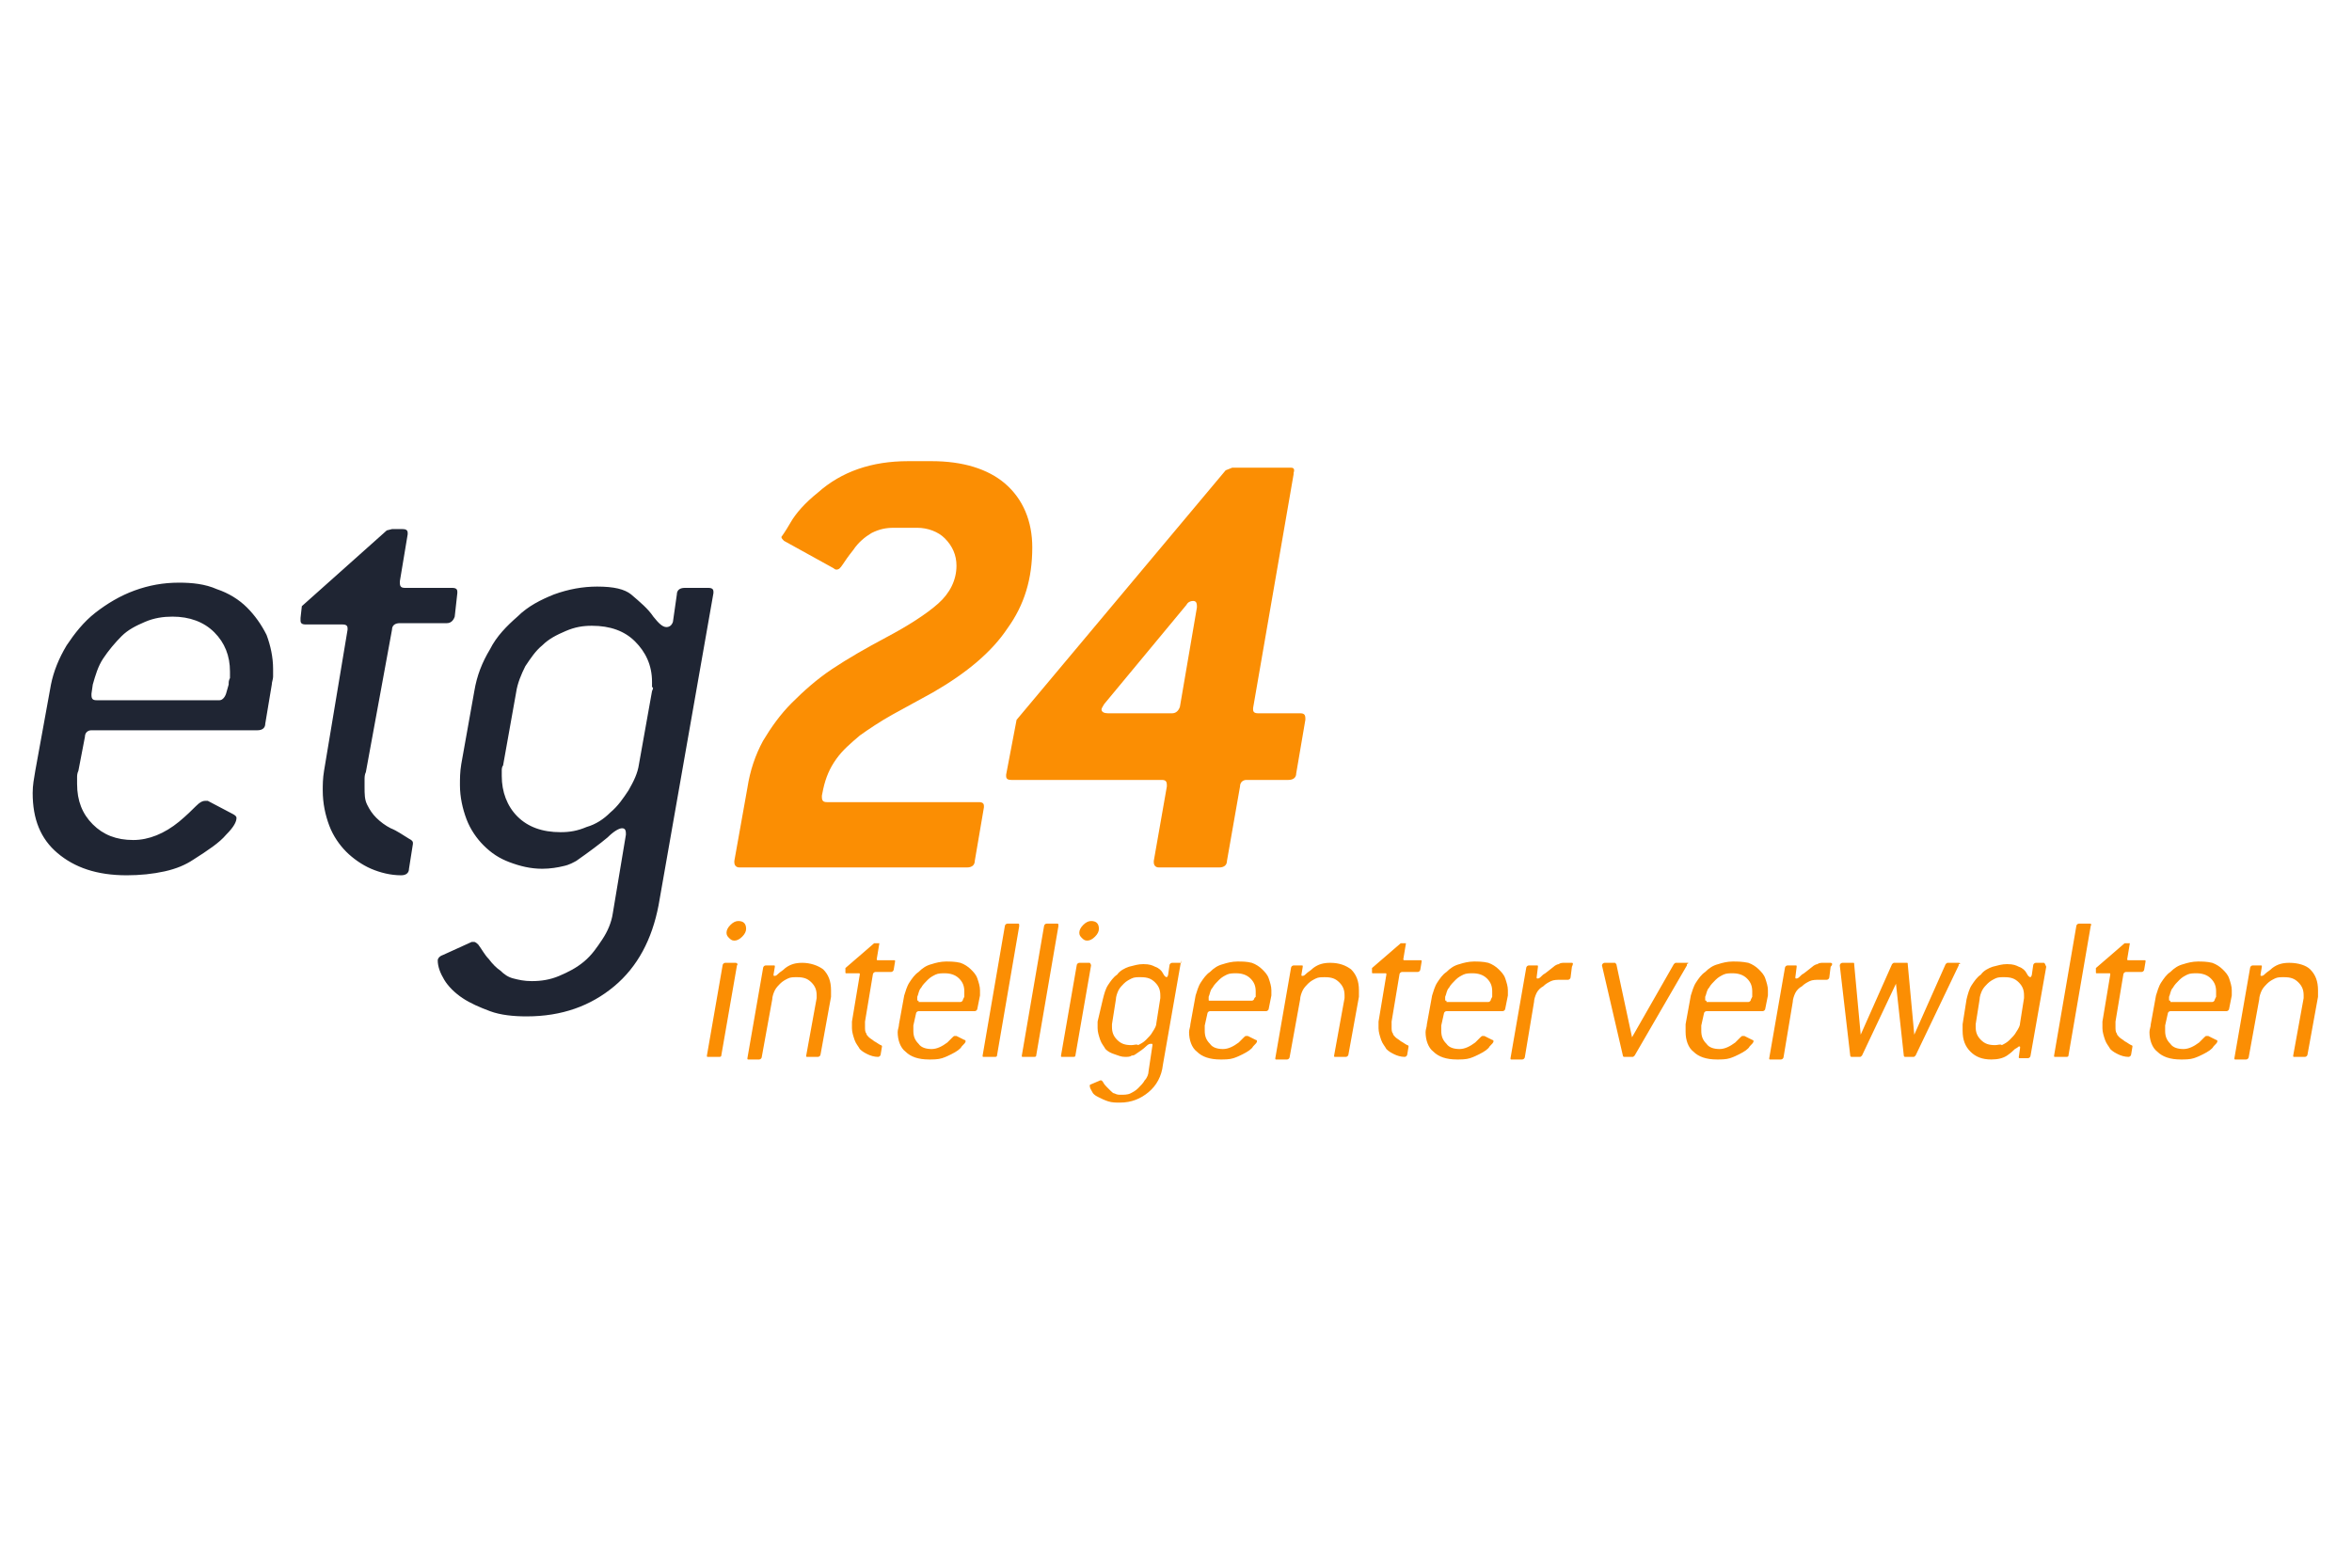
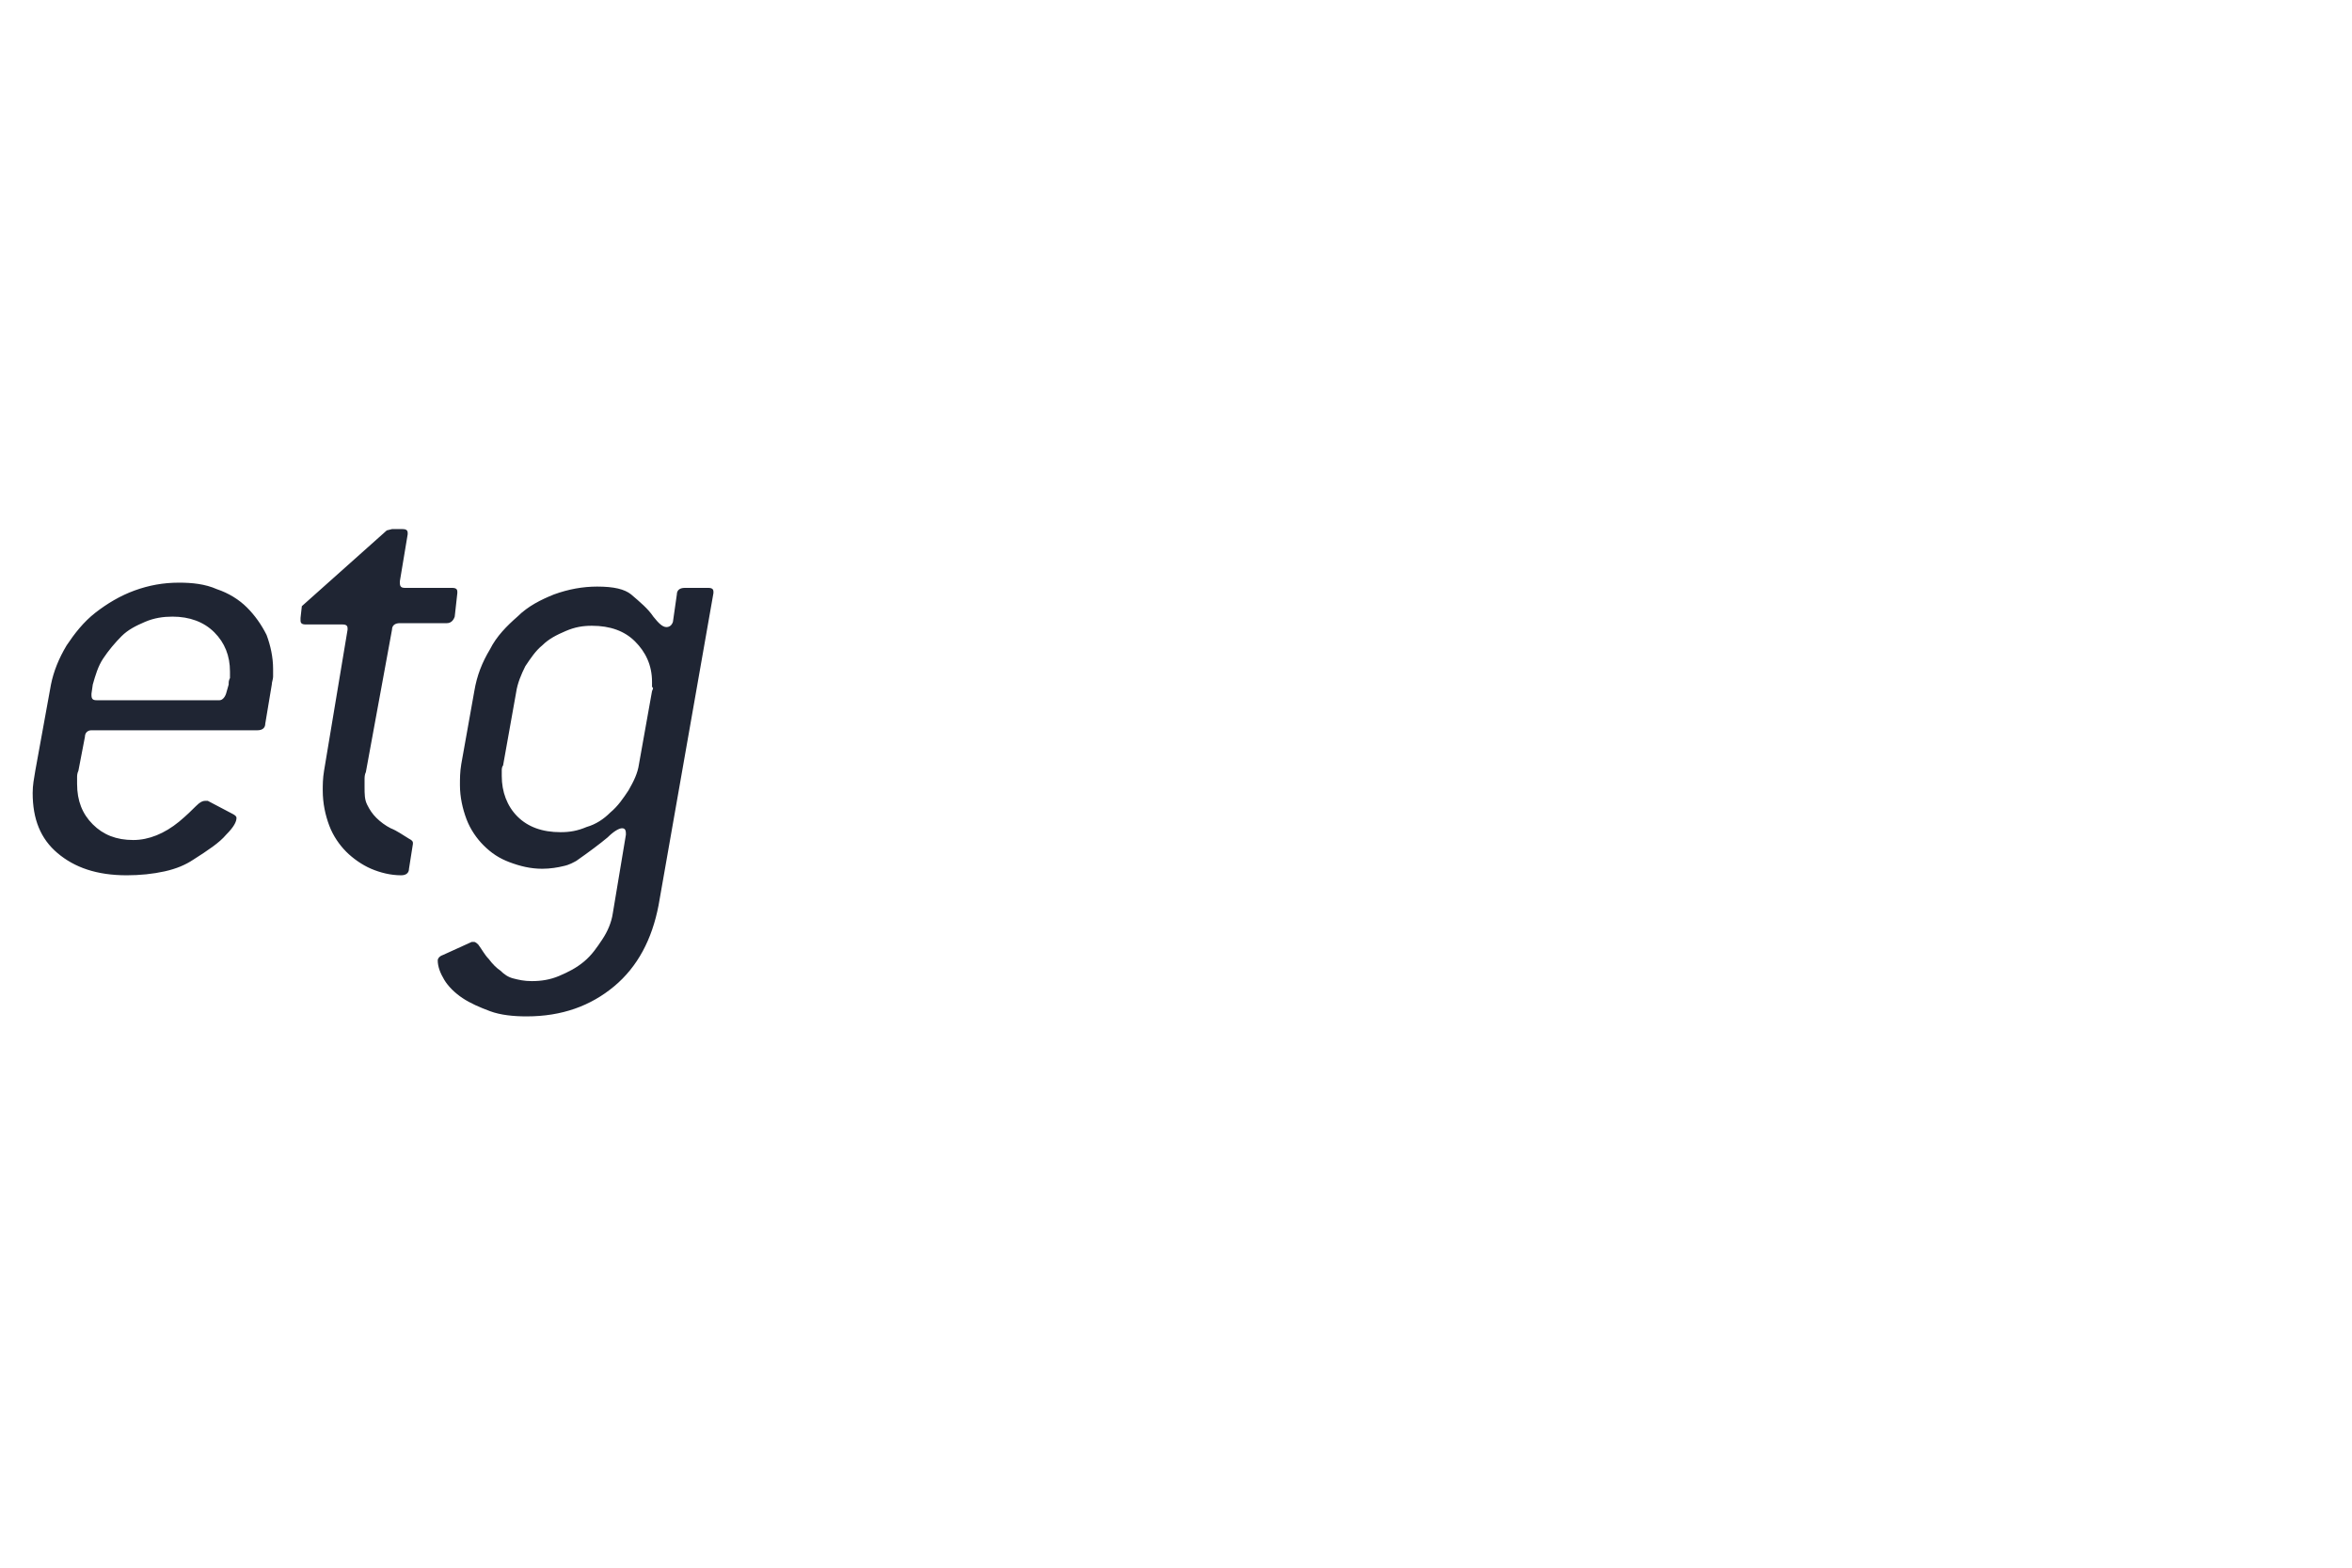
<svg xmlns="http://www.w3.org/2000/svg" version="1.1" id="Ebene_1" x="0px" y="0px" viewBox="0 0 180 120" style="enable-background:new 0 0 180 120;" xml:space="preserve">
  <style type="text/css">
	.st0{display:none;fill:#FFFFFF;}
	.st1{fill:#1F2533;}
	.st2{fill:#FB8E03;}
</style>
-   <rect id="HG_180_x__x_120_px" class="st0" width="180" height="120" />
  <g>
    <path class="st1" d="M17.5,52.4l-0.2,0.7c-0.1,0.3-0.3,0.5-0.5,0.5H7.4c-0.3,0-0.4-0.1-0.4-0.4v-0.1l0.1-0.7c0.2-0.7,0.4-1.4,0.8-2   c0.4-0.6,0.9-1.2,1.4-1.7c0.5-0.5,1.1-0.8,1.8-1.1c0.7-0.3,1.4-0.4,2.1-0.4c1.3,0,2.4,0.4,3.2,1.2c0.8,0.8,1.2,1.8,1.2,3   c0,0.2,0,0.3,0,0.5C17.5,52.1,17.5,52.2,17.5,52.4 M20.8,52.4c0-0.2,0.1-0.4,0.1-0.6c0-0.2,0-0.4,0-0.6c0-0.9-0.2-1.8-0.5-2.6   c-0.4-0.8-0.9-1.5-1.5-2.1c-0.6-0.6-1.4-1.1-2.3-1.4c-0.9-0.4-1.9-0.5-2.9-0.5c-1.2,0-2.3,0.2-3.4,0.6c-1.1,0.4-2.1,1-3,1.7   c-0.9,0.7-1.6,1.6-2.2,2.5c-0.6,1-1,2-1.2,3L2.7,59c-0.1,0.6-0.2,1.1-0.2,1.7c0,2,0.6,3.5,1.9,4.6c1.3,1.1,3,1.7,5.3,1.7   c1,0,2-0.1,2.9-0.3c0.9-0.2,1.6-0.5,2.2-0.9c1.1-0.7,2-1.3,2.5-1.9c0.6-0.6,0.8-1,0.8-1.3c0-0.1-0.1-0.2-0.3-0.3l-1.9-1   c-0.1,0-0.1,0-0.2,0c-0.2,0-0.4,0.1-0.7,0.4c-0.3,0.3-0.7,0.7-1.3,1.2c-1.1,0.9-2.3,1.4-3.5,1.4c-1.3,0-2.3-0.4-3.1-1.2   c-0.8-0.8-1.2-1.8-1.2-3.1c0-0.2,0-0.3,0-0.5c0-0.1,0-0.3,0.1-0.5l0.5-2.6c0-0.3,0.2-0.5,0.5-0.5h12.7c0.4,0,0.6-0.2,0.6-0.5   L20.8,52.4z M35,45.4v-0.1c0-0.2-0.1-0.3-0.4-0.3h-3.6c-0.3,0-0.4-0.1-0.4-0.4v-0.1l0.6-3.6v-0.1c0-0.2-0.1-0.3-0.4-0.3h-0.8   l-0.4,0.1l-6.5,5.8l-0.1,0.9l0,0.1l0,0.1c0,0.2,0.1,0.3,0.4,0.3h2.8c0.3,0,0.4,0.1,0.4,0.3v0.1L24.8,59c-0.1,0.6-0.1,1.1-0.1,1.5   c0,1,0.2,1.9,0.5,2.7c0.3,0.8,0.8,1.5,1.3,2s1.2,1,1.9,1.3c0.7,0.3,1.5,0.5,2.3,0.5c0.4,0,0.6-0.2,0.6-0.5l0.3-1.9v-0.1   c0-0.1-0.1-0.2-0.3-0.3c-0.5-0.3-0.9-0.6-1.4-0.8c-0.4-0.2-0.8-0.5-1.1-0.8c-0.3-0.3-0.5-0.6-0.7-1c-0.2-0.4-0.2-0.8-0.2-1.4v-0.5   c0-0.2,0-0.4,0.1-0.6L30,48.2c0-0.3,0.2-0.5,0.6-0.5h3.6c0.3,0,0.5-0.2,0.6-0.5L35,45.4z M49.9,52.9l-1,5.6c-0.1,0.7-0.4,1.3-0.8,2   c-0.4,0.6-0.8,1.2-1.4,1.7c-0.5,0.5-1.1,0.9-1.8,1.1c-0.7,0.3-1.3,0.4-2,0.4c-1.4,0-2.5-0.4-3.3-1.2c-0.8-0.8-1.2-1.9-1.2-3.1   c0-0.2,0-0.3,0-0.4c0-0.1,0-0.3,0.1-0.4l1-5.6c0.1-0.7,0.4-1.4,0.7-2c0.4-0.6,0.8-1.2,1.3-1.6c0.5-0.5,1.1-0.8,1.8-1.1   c0.7-0.3,1.3-0.4,2-0.4c1.4,0,2.5,0.4,3.3,1.2c0.8,0.8,1.3,1.8,1.3,3.1c0,0.2,0,0.3,0,0.4C50,52.6,50,52.7,49.9,52.9 M54.6,45.4   v-0.1c0-0.2-0.1-0.3-0.4-0.3h-1.8c-0.4,0-0.6,0.2-0.6,0.5l-0.3,2.1C51.4,47.9,51.2,48,51,48c-0.3,0-0.6-0.3-1-0.8   c-0.4-0.6-1-1.1-1.7-1.7c-0.5-0.4-1.3-0.6-2.6-0.6c-1.1,0-2.2,0.2-3.3,0.6c-1,0.4-2,0.9-2.8,1.7c-0.8,0.7-1.6,1.5-2.1,2.5   c-0.6,1-1,2-1.2,3.2l-1,5.6c-0.1,0.6-0.1,1.1-0.1,1.6c0,0.9,0.2,1.8,0.5,2.6c0.3,0.8,0.8,1.5,1.3,2c0.6,0.6,1.2,1,2,1.3   c0.8,0.3,1.6,0.5,2.5,0.5c0.6,0,1.2-0.1,1.6-0.2c0.5-0.1,0.8-0.3,1-0.4c1-0.7,1.8-1.3,2.4-1.8c0.5-0.5,0.9-0.7,1.1-0.7   c0.2,0,0.3,0.1,0.3,0.4v0.1l-1,6c-0.1,0.7-0.4,1.4-0.8,2c-0.4,0.6-0.8,1.2-1.4,1.7c-0.6,0.5-1.2,0.8-1.9,1.1   c-0.7,0.3-1.4,0.4-2.1,0.4c-0.6,0-1-0.1-1.4-0.2c-0.4-0.1-0.7-0.3-1-0.6c-0.3-0.2-0.6-0.5-0.9-0.9c-0.3-0.3-0.5-0.7-0.8-1.1   c-0.2-0.2-0.3-0.2-0.3-0.2c-0.1,0-0.2,0-0.2,0l-2.2,1c-0.3,0.1-0.4,0.3-0.4,0.4c0,0.5,0.2,1,0.5,1.5c0.3,0.5,0.8,1,1.4,1.4   c0.6,0.4,1.3,0.7,2.1,1c0.8,0.3,1.8,0.4,2.8,0.4c2.7,0,4.9-0.8,6.7-2.3c1.8-1.5,2.9-3.6,3.4-6.2L54.6,45.4z" />
    <g>
-       <path class="st2" d="M71.3,35.3h-1.8c-2.8,0-5.1,0.8-6.9,2.4c-1,0.8-1.7,1.6-2.1,2.3c-0.4,0.7-0.7,1.1-0.7,1.1    c0,0.1,0.1,0.2,0.2,0.3l3.8,2.1c0.1,0.1,0.2,0.1,0.2,0.1c0.2,0,0.3-0.1,0.5-0.4c0.2-0.3,0.4-0.6,0.8-1.1c0.4-0.6,0.9-1,1.4-1.3    c0.6-0.3,1.1-0.4,1.7-0.4h1.8c0.8,0,1.6,0.3,2.1,0.8c0.6,0.6,0.9,1.3,0.9,2.1c0,1.1-0.5,2.1-1.4,2.9c-0.9,0.8-2.3,1.7-4,2.6    c-1.5,0.8-2.9,1.6-4.1,2.4c-1.2,0.8-2.2,1.7-3.1,2.6c-0.9,0.9-1.6,1.9-2.2,2.9c-0.6,1.1-1,2.3-1.2,3.6l-1,5.6v0.1    c0,0.2,0.1,0.4,0.4,0.4H74c0.4,0,0.6-0.2,0.6-0.5l0.7-4.1v-0.1c0-0.2-0.1-0.3-0.4-0.3H63.3c-0.3,0-0.4-0.1-0.4-0.4v-0.1l0.1-0.5    c0.2-0.9,0.5-1.6,1-2.3s1.1-1.2,1.8-1.8c0.7-0.5,1.6-1.1,2.5-1.6c0.9-0.5,2-1.1,3.1-1.7c2.6-1.5,4.5-3.1,5.7-4.9    c1.3-1.8,1.9-3.8,1.9-6.2c0-2-0.7-3.7-2.1-4.9C75.6,35.9,73.7,35.3,71.3,35.3 M98.8,35.8h-4.5L93.8,36L77.8,55.1L77,59.3v0.1    c0,0.2,0.1,0.3,0.4,0.3h11.5c0.3,0,0.4,0.1,0.4,0.4v0.1l-1,5.7v0.1c0,0.2,0.1,0.4,0.4,0.4h4.6c0.4,0,0.6-0.2,0.6-0.5l1-5.7    c0-0.3,0.2-0.5,0.5-0.5h3.2c0.4,0,0.6-0.2,0.6-0.5l0.7-4.1V55c0-0.3-0.1-0.4-0.4-0.4h-3.2c-0.3,0-0.4-0.1-0.4-0.3v-0.1l3.1-17.9    v-0.1C99.1,35.9,99,35.8,98.8,35.8 M84.8,54.6c-0.3,0-0.5-0.1-0.5-0.3c0-0.1,0.1-0.2,0.2-0.4l6.3-7.6c0.1-0.2,0.3-0.3,0.5-0.3    c0.2,0,0.3,0.1,0.3,0.4v0.1l-1.3,7.6c-0.1,0.3-0.3,0.5-0.6,0.5H84.8z" />
-       <path class="st2" d="M83.5,70.5c-0.2,0-0.4,0.1-0.6,0.3c-0.2,0.2-0.3,0.4-0.3,0.6c0,0.2,0.1,0.3,0.2,0.4c0.1,0.1,0.2,0.2,0.4,0.2    c0.2,0,0.4-0.1,0.6-0.3c0.2-0.2,0.3-0.4,0.3-0.6C84.1,70.7,83.9,70.5,83.5,70.5 M56.5,70.5c-0.2,0-0.4,0.1-0.6,0.3    c-0.2,0.2-0.3,0.4-0.3,0.6c0,0.2,0.1,0.3,0.2,0.4c0.1,0.1,0.2,0.2,0.4,0.2c0.2,0,0.4-0.1,0.6-0.3c0.2-0.2,0.3-0.4,0.3-0.6    C57.1,70.7,56.9,70.5,56.5,70.5 M159.9,70.7h-0.8c-0.1,0-0.2,0.1-0.2,0.2l-1.7,9.9v0c0,0.1,0,0.1,0.1,0.1h0.8c0.1,0,0.2,0,0.2-0.1    l1.7-9.9v0C160.1,70.7,160,70.7,159.9,70.7 M80.9,70.7h-0.8c-0.1,0-0.2,0.1-0.2,0.2l-1.7,9.9v0c0,0.1,0,0.1,0.1,0.1h0.8    c0.1,0,0.2,0,0.2-0.1l1.7-9.9v0C81,70.7,81,70.7,80.9,70.7 M77.9,70.7h-0.8c-0.1,0-0.2,0.1-0.2,0.2l-1.7,9.9v0    c0,0.1,0,0.1,0.1,0.1h0.8c0.1,0,0.2,0,0.2-0.1l1.7-9.9v0C78,70.7,78,70.7,77.9,70.7 M163,72.2h-0.3l-0.1,0l-2.2,1.9l0,0.3l0,0l0,0    c0,0.1,0,0.1,0.1,0.1h0.9c0.1,0,0.1,0,0.1,0.1v0l-0.6,3.6c0,0.2,0,0.4,0,0.5c0,0.3,0.1,0.6,0.2,0.9c0.1,0.3,0.3,0.5,0.4,0.7    c0.2,0.2,0.4,0.3,0.6,0.4c0.2,0.1,0.5,0.2,0.8,0.2c0.1,0,0.2-0.1,0.2-0.2l0.1-0.6v0c0,0,0-0.1-0.1-0.1c-0.2-0.1-0.3-0.2-0.5-0.3    c-0.1-0.1-0.3-0.2-0.4-0.3s-0.2-0.2-0.2-0.3c-0.1-0.1-0.1-0.3-0.1-0.5v-0.2c0-0.1,0-0.1,0-0.2l0.6-3.6c0-0.1,0.1-0.2,0.2-0.2h1.2    c0.1,0,0.2-0.1,0.2-0.2l0.1-0.6v0c0-0.1,0-0.1-0.1-0.1h-1.2c-0.1,0-0.1,0-0.1-0.1v0l0.2-1.2v0C163.1,72.2,163.1,72.2,163,72.2     M107.6,72.2h-0.3l-0.1,0l-2.2,1.9l0,0.3l0,0l0,0c0,0.1,0,0.1,0.1,0.1h0.9c0.1,0,0.1,0,0.1,0.1v0l-0.6,3.6c0,0.2,0,0.4,0,0.5    c0,0.3,0.1,0.6,0.2,0.9c0.1,0.3,0.3,0.5,0.4,0.7c0.2,0.2,0.4,0.3,0.6,0.4c0.2,0.1,0.5,0.2,0.8,0.2c0.1,0,0.2-0.1,0.2-0.2l0.1-0.6    v0c0,0,0-0.1-0.1-0.1c-0.2-0.1-0.3-0.2-0.5-0.3c-0.1-0.1-0.3-0.2-0.4-0.3c-0.1-0.1-0.2-0.2-0.2-0.3c-0.1-0.1-0.1-0.3-0.1-0.5v-0.2    c0-0.1,0-0.1,0-0.2l0.6-3.6c0-0.1,0.1-0.2,0.2-0.2h1.2c0.1,0,0.2-0.1,0.2-0.2l0.1-0.6v0c0-0.1,0-0.1-0.1-0.1h-1.2    c-0.1,0-0.1,0-0.1-0.1v0l0.2-1.2v0C107.8,72.2,107.7,72.2,107.6,72.2 M67.2,72.2H67l-0.1,0l-2.2,1.9l0,0.3l0,0l0,0    c0,0.1,0,0.1,0.1,0.1h0.9c0.1,0,0.1,0,0.1,0.1v0l-0.6,3.6c0,0.2,0,0.4,0,0.5c0,0.3,0.1,0.6,0.2,0.9c0.1,0.3,0.3,0.5,0.4,0.7    c0.2,0.2,0.4,0.3,0.6,0.4c0.2,0.1,0.5,0.2,0.8,0.2c0.1,0,0.2-0.1,0.2-0.2l0.1-0.6v0c0,0,0-0.1-0.1-0.1c-0.2-0.1-0.3-0.2-0.5-0.3    c-0.1-0.1-0.3-0.2-0.4-0.3s-0.2-0.2-0.2-0.3c-0.1-0.1-0.1-0.3-0.1-0.5v-0.2c0-0.1,0-0.1,0-0.2l0.6-3.6c0-0.1,0.1-0.2,0.2-0.2h1.2    c0.1,0,0.2-0.1,0.2-0.2l0.1-0.6v0c0-0.1,0-0.1-0.1-0.1h-1.2c-0.1,0-0.1,0-0.1-0.1v0l0.2-1.2v0C67.3,72.2,67.3,72.2,67.2,72.2     M168.2,73.6c-0.4,0-0.8,0.1-1.1,0.2c-0.4,0.1-0.7,0.3-1,0.6c-0.3,0.2-0.5,0.5-0.7,0.8c-0.2,0.3-0.3,0.7-0.4,1l-0.4,2.2    c0,0.2-0.1,0.4-0.1,0.6c0,0.6,0.2,1.2,0.6,1.5c0.4,0.4,1,0.6,1.8,0.6c0.3,0,0.7,0,1-0.1c0.3-0.1,0.5-0.2,0.7-0.3    c0.4-0.2,0.7-0.4,0.8-0.6c0.2-0.2,0.3-0.3,0.3-0.4c0,0,0-0.1-0.1-0.1l-0.6-0.3l-0.1,0c-0.1,0-0.1,0-0.2,0.1    c-0.1,0.1-0.2,0.2-0.4,0.4c-0.4,0.3-0.8,0.5-1.2,0.5c-0.4,0-0.8-0.1-1-0.4c-0.3-0.3-0.4-0.6-0.4-1l0-0.2l0-0.2l0.2-0.9    c0-0.1,0.1-0.2,0.2-0.2h4.3c0.1,0,0.2-0.1,0.2-0.2l0.2-1c0-0.1,0-0.1,0-0.2c0-0.1,0-0.1,0-0.2c0-0.3-0.1-0.6-0.2-0.9    c-0.1-0.3-0.3-0.5-0.5-0.7c-0.2-0.2-0.5-0.4-0.8-0.5C168.9,73.6,168.5,73.6,168.2,73.6 M166.1,76.6c-0.1,0-0.1,0-0.1-0.1v0l0-0.2    c0.1-0.2,0.1-0.5,0.3-0.7c0.1-0.2,0.3-0.4,0.5-0.6c0.2-0.2,0.4-0.3,0.6-0.4c0.2-0.1,0.5-0.1,0.7-0.1c0.4,0,0.8,0.1,1.1,0.4    c0.3,0.3,0.4,0.6,0.4,1l0,0.2l0,0.2l-0.1,0.2c0,0.1-0.1,0.2-0.2,0.2H166.1z M132.6,73.6c-0.4,0-0.8,0.1-1.1,0.2    c-0.4,0.1-0.7,0.3-1,0.6c-0.3,0.2-0.5,0.5-0.7,0.8c-0.2,0.3-0.3,0.7-0.4,1l-0.4,2.2c0,0.2,0,0.4,0,0.6c0,0.6,0.2,1.2,0.6,1.5    c0.4,0.4,1,0.6,1.8,0.6c0.3,0,0.7,0,1-0.1s0.5-0.2,0.7-0.3c0.4-0.2,0.7-0.4,0.8-0.6c0.2-0.2,0.3-0.3,0.3-0.4c0,0,0-0.1-0.1-0.1    l-0.6-0.3l-0.1,0c-0.1,0-0.1,0-0.2,0.1c-0.1,0.1-0.2,0.2-0.4,0.4c-0.4,0.3-0.8,0.5-1.2,0.5c-0.4,0-0.8-0.1-1-0.4    c-0.3-0.3-0.4-0.6-0.4-1l0-0.2l0-0.2l0.2-0.9c0-0.1,0.1-0.2,0.2-0.2h4.3c0.1,0,0.2-0.1,0.2-0.2l0.2-1c0-0.1,0-0.1,0-0.2    c0-0.1,0-0.1,0-0.2c0-0.3-0.1-0.6-0.2-0.9c-0.1-0.3-0.3-0.5-0.5-0.7s-0.5-0.4-0.8-0.5C133.3,73.6,133,73.6,132.6,73.6 M130.6,76.6    c-0.1,0-0.1,0-0.1-0.1v0l0-0.2c0.1-0.2,0.1-0.5,0.3-0.7c0.1-0.2,0.3-0.4,0.5-0.6c0.2-0.2,0.4-0.3,0.6-0.4c0.2-0.1,0.5-0.1,0.7-0.1    c0.4,0,0.8,0.1,1.1,0.4c0.3,0.3,0.4,0.6,0.4,1l0,0.2l0,0.2l-0.1,0.2c0,0.1-0.1,0.2-0.2,0.2H130.6z M112.8,73.6    c-0.4,0-0.8,0.1-1.1,0.2c-0.4,0.1-0.7,0.3-1,0.6c-0.3,0.2-0.5,0.5-0.7,0.8c-0.2,0.3-0.3,0.7-0.4,1l-0.4,2.2c0,0.2-0.1,0.4-0.1,0.6    c0,0.6,0.2,1.2,0.6,1.5c0.4,0.4,1,0.6,1.8,0.6c0.3,0,0.7,0,1-0.1c0.3-0.1,0.5-0.2,0.7-0.3c0.4-0.2,0.7-0.4,0.8-0.6    c0.2-0.2,0.3-0.3,0.3-0.4c0,0,0-0.1-0.1-0.1l-0.6-0.3l-0.1,0c-0.1,0-0.1,0-0.2,0.1c-0.1,0.1-0.2,0.2-0.4,0.4    c-0.4,0.3-0.8,0.5-1.2,0.5c-0.4,0-0.8-0.1-1-0.4c-0.3-0.3-0.4-0.6-0.4-1l0-0.2l0-0.2l0.2-0.9c0-0.1,0.1-0.2,0.2-0.2h4.3    c0.1,0,0.2-0.1,0.2-0.2l0.2-1c0-0.1,0-0.1,0-0.2c0-0.1,0-0.1,0-0.2c0-0.3-0.1-0.6-0.2-0.9c-0.1-0.3-0.3-0.5-0.5-0.7    s-0.5-0.4-0.8-0.5C113.5,73.6,113.1,73.6,112.8,73.6 M110.7,76.6c-0.1,0-0.1,0-0.1-0.1v0l0-0.2c0.1-0.2,0.1-0.5,0.3-0.7    c0.1-0.2,0.3-0.4,0.5-0.6c0.2-0.2,0.4-0.3,0.6-0.4c0.2-0.1,0.5-0.1,0.7-0.1c0.4,0,0.8,0.1,1.1,0.4c0.3,0.3,0.4,0.6,0.4,1l0,0.2    l0,0.2l-0.1,0.2c0,0.1-0.1,0.2-0.2,0.2H110.7z M94.7,73.6c-0.4,0-0.8,0.1-1.1,0.2c-0.4,0.1-0.7,0.3-1,0.6    c-0.3,0.2-0.5,0.5-0.7,0.8c-0.2,0.3-0.3,0.7-0.4,1l-0.4,2.2c0,0.2-0.1,0.4-0.1,0.6c0,0.6,0.2,1.2,0.6,1.5c0.4,0.4,1,0.6,1.8,0.6    c0.3,0,0.7,0,1-0.1c0.3-0.1,0.5-0.2,0.7-0.3c0.4-0.2,0.7-0.4,0.8-0.6c0.2-0.2,0.3-0.3,0.3-0.4c0,0,0-0.1-0.1-0.1l-0.6-0.3l-0.1,0    c-0.1,0-0.1,0-0.2,0.1c-0.1,0.1-0.2,0.2-0.4,0.4c-0.4,0.3-0.8,0.5-1.2,0.5c-0.4,0-0.8-0.1-1-0.4c-0.3-0.3-0.4-0.6-0.4-1l0-0.2    l0-0.2l0.2-0.9c0-0.1,0.1-0.2,0.2-0.2h4.3c0.1,0,0.2-0.1,0.2-0.2l0.2-1c0-0.1,0-0.1,0-0.2c0-0.1,0-0.1,0-0.2    c0-0.3-0.1-0.6-0.2-0.9c-0.1-0.3-0.3-0.5-0.5-0.7c-0.2-0.2-0.5-0.4-0.8-0.5C95.4,73.6,95.1,73.6,94.7,73.6 M92.6,76.6    c-0.1,0-0.1,0-0.1-0.1v0l0-0.2c0.1-0.2,0.1-0.5,0.3-0.7c0.1-0.2,0.3-0.4,0.5-0.6c0.2-0.2,0.4-0.3,0.6-0.4c0.2-0.1,0.5-0.1,0.7-0.1    c0.4,0,0.8,0.1,1.1,0.4c0.3,0.3,0.4,0.6,0.4,1l0,0.2l0,0.2L96,76.4c0,0.1-0.1,0.2-0.2,0.2H92.6z M72.4,73.6    c-0.4,0-0.8,0.1-1.1,0.2c-0.4,0.1-0.7,0.3-1,0.6c-0.3,0.2-0.5,0.5-0.7,0.8c-0.2,0.3-0.3,0.7-0.4,1l-0.4,2.2c0,0.2-0.1,0.4-0.1,0.6    c0,0.6,0.2,1.2,0.6,1.5c0.4,0.4,1,0.6,1.8,0.6c0.3,0,0.7,0,1-0.1c0.3-0.1,0.5-0.2,0.7-0.3c0.4-0.2,0.7-0.4,0.8-0.6    c0.2-0.2,0.3-0.3,0.3-0.4c0,0,0-0.1-0.1-0.1l-0.6-0.3l-0.1,0c-0.1,0-0.1,0-0.2,0.1s-0.2,0.2-0.4,0.4c-0.4,0.3-0.8,0.5-1.2,0.5    c-0.4,0-0.8-0.1-1-0.4c-0.3-0.3-0.4-0.6-0.4-1l0-0.2l0-0.2l0.2-0.9c0-0.1,0.1-0.2,0.2-0.2h4.3c0.1,0,0.2-0.1,0.2-0.2l0.2-1    c0-0.1,0-0.1,0-0.2c0-0.1,0-0.1,0-0.2c0-0.3-0.1-0.6-0.2-0.9c-0.1-0.3-0.3-0.5-0.5-0.7c-0.2-0.2-0.5-0.4-0.8-0.5    C73.1,73.6,72.7,73.6,72.4,73.6 M70.3,76.6c-0.1,0-0.1,0-0.1-0.1v0l0-0.2c0.1-0.2,0.1-0.5,0.3-0.7c0.1-0.2,0.3-0.4,0.5-0.6    c0.2-0.2,0.4-0.3,0.6-0.4c0.2-0.1,0.5-0.1,0.7-0.1c0.4,0,0.8,0.1,1.1,0.4c0.3,0.3,0.4,0.6,0.4,1l0,0.2l0,0.2l-0.1,0.2    c0,0.1-0.1,0.2-0.2,0.2H70.3z M175.2,73.7c-0.5,0-0.9,0.1-1.3,0.4c-0.2,0.2-0.4,0.3-0.5,0.4c-0.1,0.1-0.2,0.2-0.3,0.2    c-0.1,0-0.1,0-0.1-0.1v0l0.1-0.6v0c0-0.1,0-0.1-0.1-0.1h-0.6c-0.1,0-0.2,0.1-0.2,0.2l-1.2,6.9v0c0,0.1,0,0.1,0.1,0.1h0.8    c0.1,0,0.2-0.1,0.2-0.2l0.8-4.4c0-0.2,0.1-0.5,0.2-0.7c0.1-0.2,0.3-0.4,0.4-0.5c0.2-0.2,0.4-0.3,0.6-0.4c0.2-0.1,0.4-0.1,0.7-0.1    c0.5,0,0.8,0.1,1.1,0.4c0.3,0.3,0.4,0.6,0.4,1l0,0.1l0,0.1l-0.8,4.4v0c0,0.1,0,0.1,0.1,0.1h0.8c0.1,0,0.2-0.1,0.2-0.2l0.8-4.4    c0-0.2,0-0.3,0-0.5c0-0.7-0.2-1.2-0.6-1.6C176.5,73.9,175.9,73.7,175.2,73.7 M156.4,73.7h-0.6c-0.1,0-0.2,0.1-0.2,0.2l-0.1,0.7    c0,0.1-0.1,0.2-0.1,0.2c-0.1,0-0.2-0.1-0.3-0.3c-0.1-0.2-0.3-0.4-0.6-0.5c-0.2-0.1-0.4-0.2-0.9-0.2c-0.4,0-0.7,0.1-1.1,0.2    c-0.3,0.1-0.7,0.3-0.9,0.6c-0.3,0.2-0.5,0.5-0.7,0.8c-0.2,0.3-0.3,0.7-0.4,1.1l-0.3,1.9c0,0.2,0,0.4,0,0.5c0,0.7,0.2,1.2,0.6,1.6    c0.4,0.4,0.9,0.6,1.6,0.6c0.5,0,0.9-0.1,1.2-0.3c0.3-0.2,0.5-0.4,0.6-0.5c0.2-0.1,0.3-0.2,0.3-0.2c0.1,0,0.1,0,0.1,0.1v0l-0.1,0.7    v0c0,0.1,0,0.1,0.1,0.1h0.6c0.1,0,0.2-0.1,0.2-0.2l1.2-6.8v0C156.5,73.8,156.5,73.7,156.4,73.7 M152.7,80c-0.5,0-0.8-0.1-1.1-0.4    c-0.3-0.3-0.4-0.6-0.4-1l0-0.1l0-0.1l0.3-1.9c0-0.2,0.1-0.5,0.2-0.7c0.1-0.2,0.3-0.4,0.4-0.5c0.2-0.2,0.4-0.3,0.6-0.4    c0.2-0.1,0.4-0.1,0.7-0.1c0.5,0,0.8,0.1,1.1,0.4c0.3,0.3,0.4,0.6,0.4,1l0,0.1l0,0.1l-0.3,1.9c0,0.2-0.1,0.4-0.3,0.7    c-0.1,0.2-0.3,0.4-0.5,0.6c-0.2,0.2-0.4,0.3-0.6,0.4C153.1,79.9,152.9,80,152.7,80 M140.1,73.7h-0.6c-0.1,0-0.3,0-0.4,0.1    c-0.1,0-0.3,0.1-0.4,0.2c-0.4,0.3-0.6,0.5-0.8,0.6c-0.2,0.2-0.3,0.3-0.4,0.3c-0.1,0-0.1,0-0.1-0.1v0l0.1-0.8v0    c0-0.1,0-0.1-0.1-0.1h-0.6c-0.1,0-0.2,0.1-0.2,0.2l-1.2,6.9v0c0,0.1,0,0.1,0.1,0.1h0.8c0.1,0,0.2-0.1,0.2-0.2l0.7-4.2    c0-0.2,0.1-0.5,0.2-0.7c0.1-0.2,0.3-0.4,0.5-0.5c0.2-0.2,0.4-0.3,0.6-0.4c0.2-0.1,0.5-0.1,0.7-0.1c0.1,0,0.2,0,0.3,0    c0.1,0,0.2,0,0.3,0c0.1,0,0.2-0.1,0.2-0.2l0.1-0.8v0C140.3,73.8,140.2,73.7,140.1,73.7 M129.1,73.7h-0.8c-0.1,0-0.1,0-0.2,0.1    l-3.2,5.6l-1.2-5.6c-0.1-0.1-0.1-0.1-0.1-0.1h-0.8c-0.1,0-0.2,0.1-0.2,0.2l1.6,6.9c0,0.1,0.1,0.1,0.1,0.1h0.6c0.1,0,0.1,0,0.2-0.1    l4-6.9l0-0.1C129.3,73.7,129.2,73.7,129.1,73.7 M120.3,73.7h-0.6c-0.1,0-0.3,0-0.4,0.1c-0.1,0-0.3,0.1-0.4,0.2    c-0.4,0.3-0.6,0.5-0.8,0.6c-0.2,0.2-0.3,0.3-0.4,0.3c-0.1,0-0.1,0-0.1-0.1v0l0.1-0.8v0c0-0.1,0-0.1-0.1-0.1H117    c-0.1,0-0.2,0.1-0.2,0.2l-1.2,6.9v0c0,0.1,0,0.1,0.1,0.1h0.8c0.1,0,0.2-0.1,0.2-0.2l0.7-4.2c0-0.2,0.1-0.5,0.2-0.7    c0.1-0.2,0.3-0.4,0.5-0.5c0.2-0.2,0.4-0.3,0.6-0.4c0.2-0.1,0.5-0.1,0.7-0.1c0.1,0,0.2,0,0.3,0c0.1,0,0.2,0,0.3,0    c0.1,0,0.2-0.1,0.2-0.2l0.1-0.8v0C120.4,73.8,120.4,73.7,120.3,73.7 M101.8,73.7c-0.5,0-0.9,0.1-1.3,0.4c-0.2,0.2-0.4,0.3-0.5,0.4    s-0.2,0.2-0.3,0.2c-0.1,0-0.1,0-0.1-0.1v0l0.1-0.6v0c0-0.1,0-0.1-0.1-0.1H99c-0.1,0-0.2,0.1-0.2,0.2l-1.2,6.9v0    c0,0.1,0,0.1,0.1,0.1h0.8c0.1,0,0.2-0.1,0.2-0.2l0.8-4.4c0-0.2,0.1-0.5,0.2-0.7c0.1-0.2,0.3-0.4,0.4-0.5c0.2-0.2,0.4-0.3,0.6-0.4    c0.2-0.1,0.4-0.1,0.7-0.1c0.5,0,0.8,0.1,1.1,0.4c0.3,0.3,0.4,0.6,0.4,1l0,0.1l0,0.1l-0.8,4.4v0c0,0.1,0,0.1,0.1,0.1h0.8    c0.1,0,0.2-0.1,0.2-0.2l0.8-4.4c0-0.2,0-0.3,0-0.5c0-0.7-0.2-1.2-0.6-1.6C103,73.9,102.5,73.7,101.8,73.7 M90.3,73.7h-0.6    c-0.1,0-0.2,0.1-0.2,0.2l-0.1,0.7c0,0.1-0.1,0.2-0.1,0.2c-0.1,0-0.2-0.1-0.3-0.3c-0.1-0.2-0.3-0.4-0.6-0.5    c-0.2-0.1-0.4-0.2-0.9-0.2c-0.4,0-0.7,0.1-1.1,0.2c-0.3,0.1-0.7,0.3-0.9,0.6c-0.3,0.2-0.5,0.5-0.7,0.8c-0.2,0.3-0.3,0.7-0.4,1.1    L84,78.2c0,0.2,0,0.4,0,0.5c0,0.3,0.1,0.6,0.2,0.9c0.1,0.3,0.3,0.5,0.4,0.7c0.2,0.2,0.4,0.3,0.7,0.4c0.3,0.1,0.5,0.2,0.8,0.2    c0.2,0,0.4,0,0.5-0.1c0.2,0,0.3-0.1,0.3-0.1c0.3-0.2,0.6-0.4,0.8-0.6c0.2-0.2,0.3-0.2,0.4-0.2c0.1,0,0.1,0,0.1,0.1v0l-0.3,2    c0,0.2-0.1,0.5-0.3,0.7c-0.1,0.2-0.3,0.4-0.5,0.6c-0.2,0.2-0.4,0.3-0.6,0.4c-0.2,0.1-0.5,0.1-0.7,0.1c-0.2,0-0.3,0-0.5-0.1    c-0.1,0-0.2-0.1-0.3-0.2c-0.1-0.1-0.2-0.2-0.3-0.3c-0.1-0.1-0.2-0.2-0.3-0.4l-0.1-0.1l-0.1,0l-0.7,0.3c-0.1,0-0.1,0.1-0.1,0.1    c0,0.2,0.1,0.3,0.2,0.5c0.1,0.2,0.3,0.3,0.5,0.4c0.2,0.1,0.4,0.2,0.7,0.3c0.3,0.1,0.6,0.1,0.9,0.1c0.9,0,1.6-0.3,2.2-0.8    c0.6-0.5,1-1.2,1.1-2.1l1.4-8v0C90.4,73.8,90.4,73.7,90.3,73.7 M86.6,80c-0.5,0-0.8-0.1-1.1-0.4c-0.3-0.3-0.4-0.6-0.4-1l0-0.1    l0-0.1l0.3-1.9c0-0.2,0.1-0.5,0.2-0.7c0.1-0.2,0.3-0.4,0.4-0.5c0.2-0.2,0.4-0.3,0.6-0.4c0.2-0.1,0.4-0.1,0.7-0.1    c0.5,0,0.8,0.1,1.1,0.4c0.3,0.3,0.4,0.6,0.4,1l0,0.1l0,0.1l-0.3,1.9c0,0.2-0.1,0.4-0.3,0.7c-0.1,0.2-0.3,0.4-0.5,0.6    c-0.2,0.2-0.4,0.3-0.6,0.4C87,79.9,86.8,80,86.6,80 M61.4,73.7c-0.5,0-0.9,0.1-1.3,0.4c-0.2,0.2-0.4,0.3-0.5,0.4    c-0.1,0.1-0.2,0.2-0.3,0.2c-0.1,0-0.1,0-0.1-0.1v0l0.1-0.6v0c0-0.1,0-0.1-0.1-0.1h-0.6c-0.1,0-0.2,0.1-0.2,0.2l-1.2,6.9v0    c0,0.1,0,0.1,0.1,0.1h0.8c0.1,0,0.2-0.1,0.2-0.2l0.8-4.4c0-0.2,0.1-0.5,0.2-0.7c0.1-0.2,0.3-0.4,0.4-0.5c0.2-0.2,0.4-0.3,0.6-0.4    c0.2-0.1,0.4-0.1,0.7-0.1c0.5,0,0.8,0.1,1.1,0.4c0.3,0.3,0.4,0.6,0.4,1l0,0.1l0,0.1l-0.8,4.4v0c0,0.1,0,0.1,0.1,0.1h0.8    c0.1,0,0.2-0.1,0.2-0.2l0.8-4.4c0-0.2,0-0.3,0-0.5c0-0.7-0.2-1.2-0.6-1.6C62.6,73.9,62,73.7,61.4,73.7 M149.9,73.7h-0.8    c-0.1,0-0.1,0-0.2,0.1l-2.4,5.4l-0.5-5.4c0-0.1,0-0.1-0.1-0.1H145c-0.1,0-0.1,0-0.2,0.1l-2.4,5.4l-0.5-5.4c0-0.1,0-0.1-0.1-0.1    H141c-0.1,0-0.2,0.1-0.2,0.2v0l0.8,6.9c0,0.1,0.1,0.1,0.1,0.1h0.6c0.1,0,0.1,0,0.2-0.1l2.6-5.5l0.6,5.5c0,0.1,0.1,0.1,0.1,0.1h0.6    c0.1,0,0.1,0,0.2-0.1l3.3-6.9l0-0.1C150.1,73.8,150,73.7,149.9,73.7 M83.4,73.7h-0.8c-0.1,0-0.2,0.1-0.2,0.2l-1.2,6.9v0    c0,0.1,0,0.1,0.1,0.1h0.8c0.1,0,0.2,0,0.2-0.1l1.2-6.9v0C83.5,73.8,83.4,73.7,83.4,73.7 M56.3,73.7h-0.8c-0.1,0-0.2,0.1-0.2,0.2    l-1.2,6.9v0c0,0.1,0,0.1,0.1,0.1h0.8c0.1,0,0.2,0,0.2-0.1l1.2-6.9v0C56.5,73.8,56.4,73.7,56.3,73.7" />
-     </g>
+       </g>
  </g>
</svg>